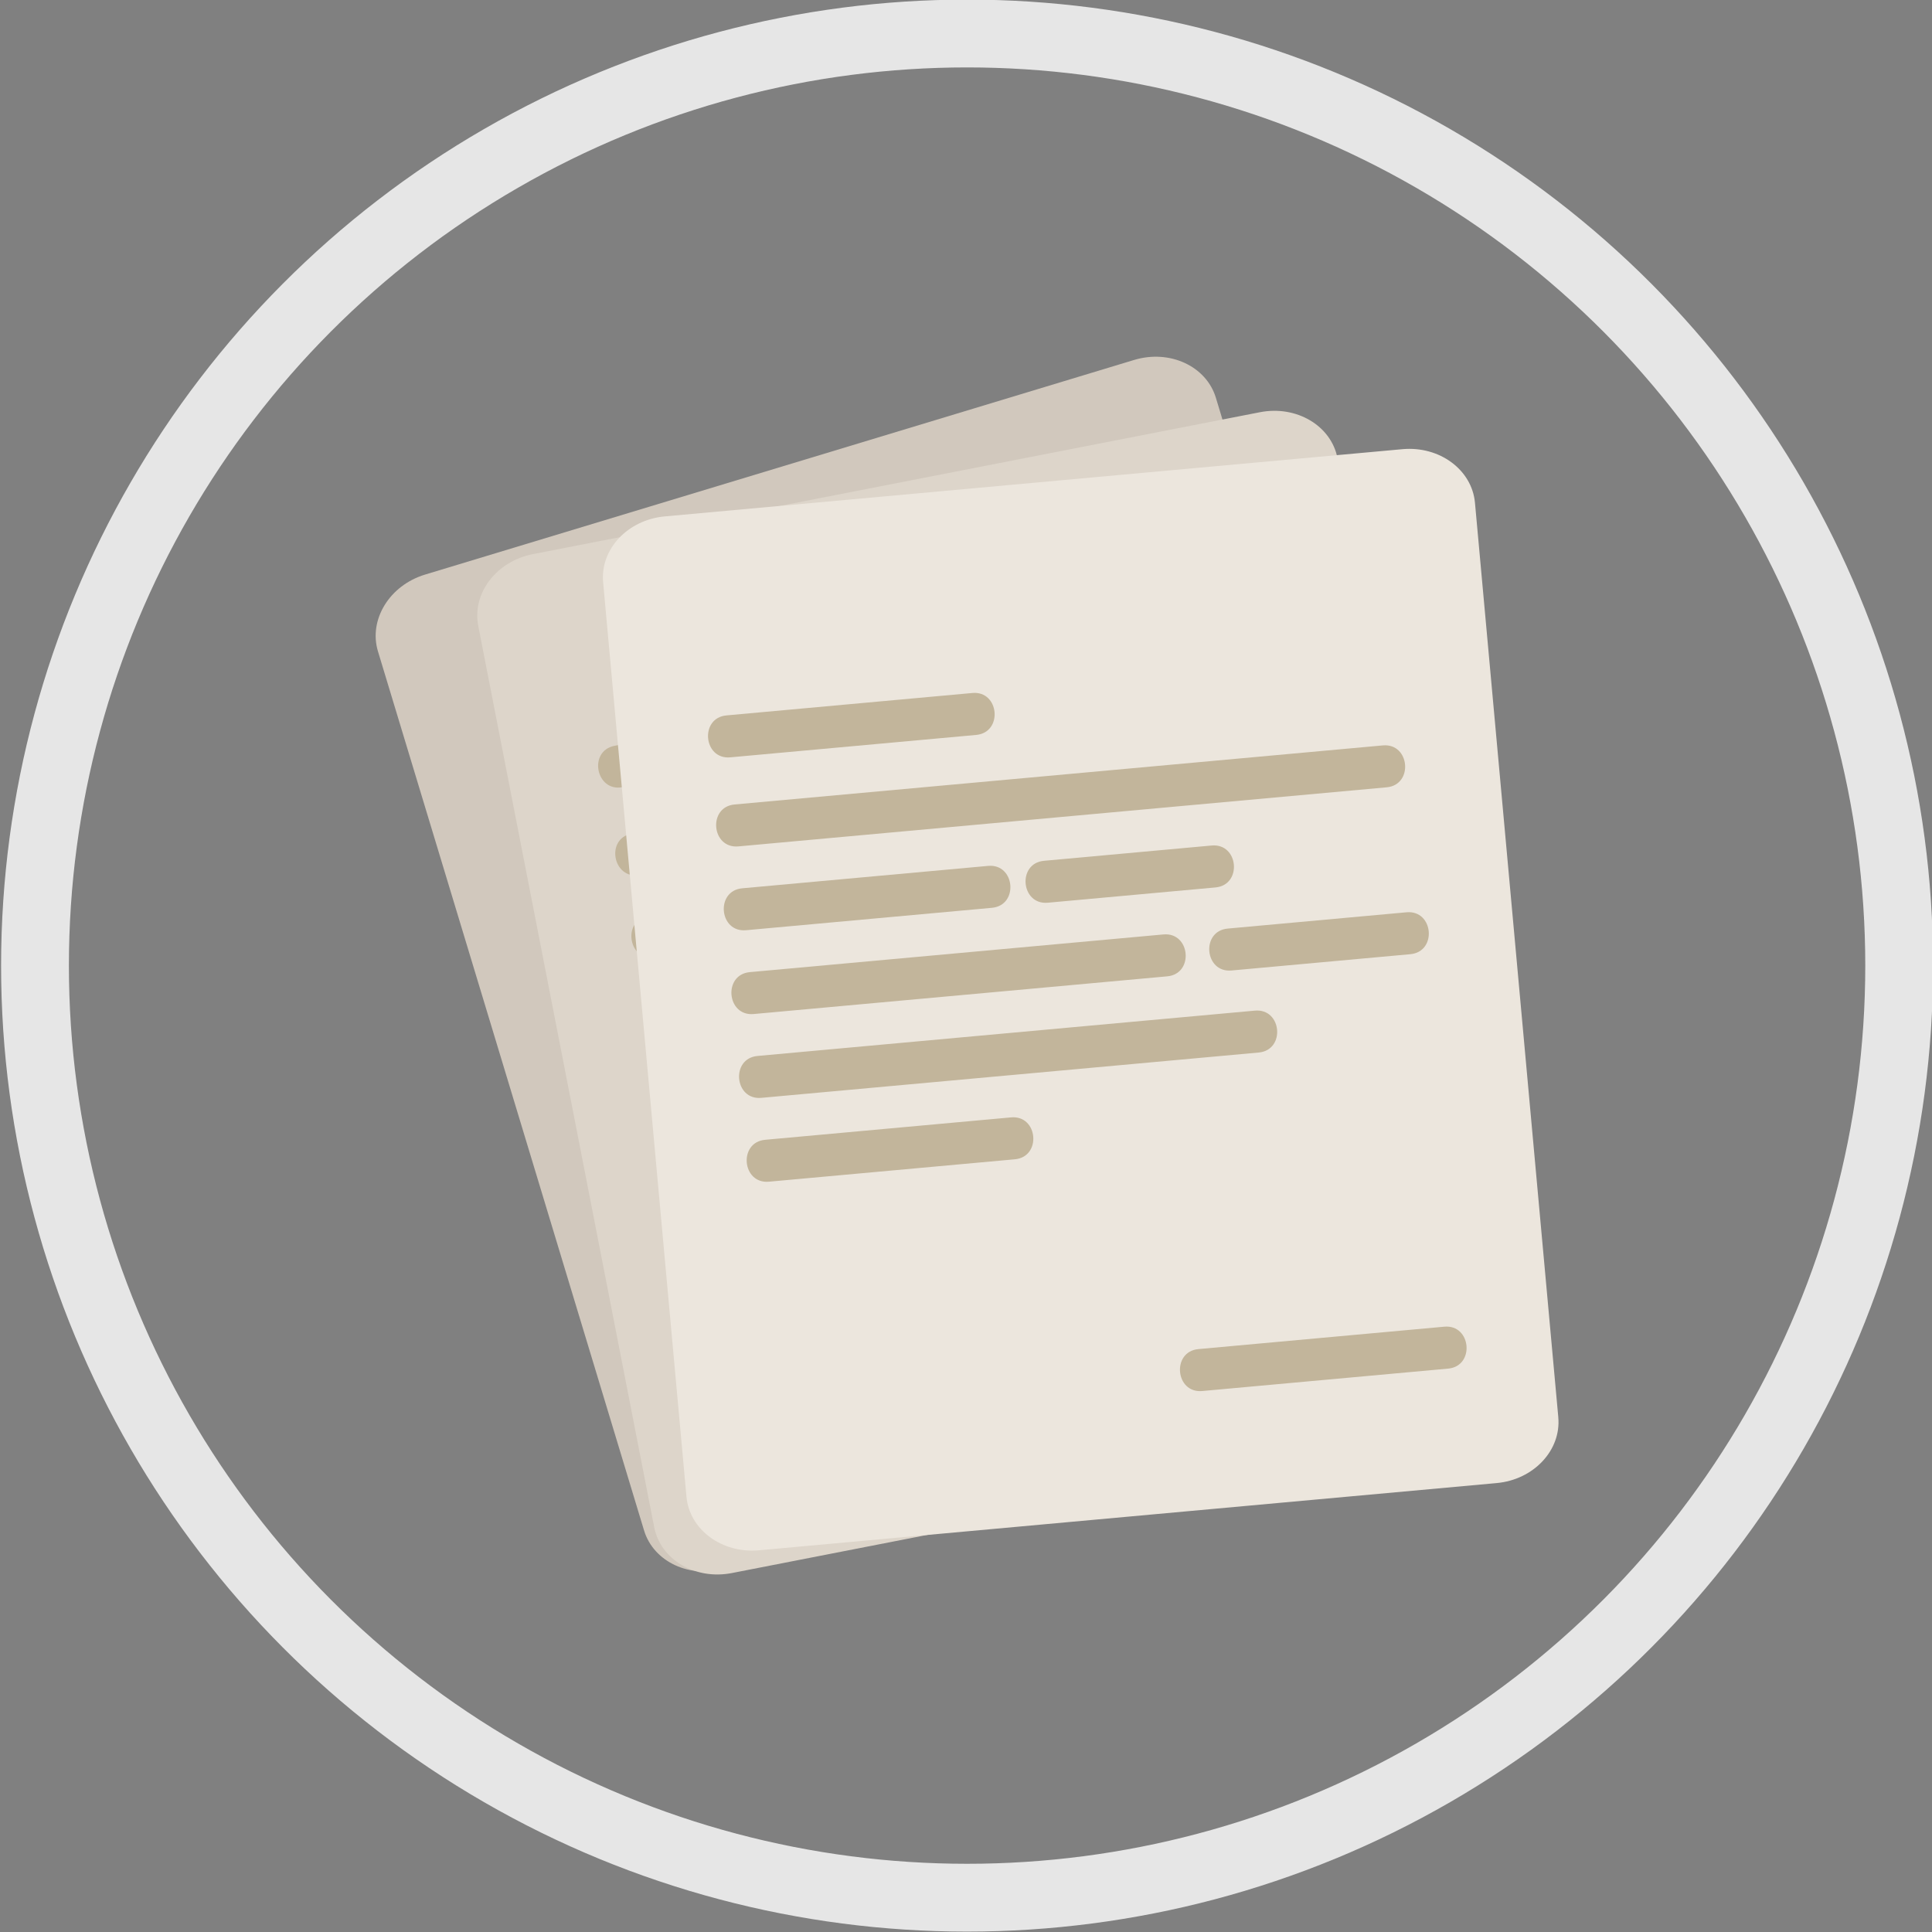
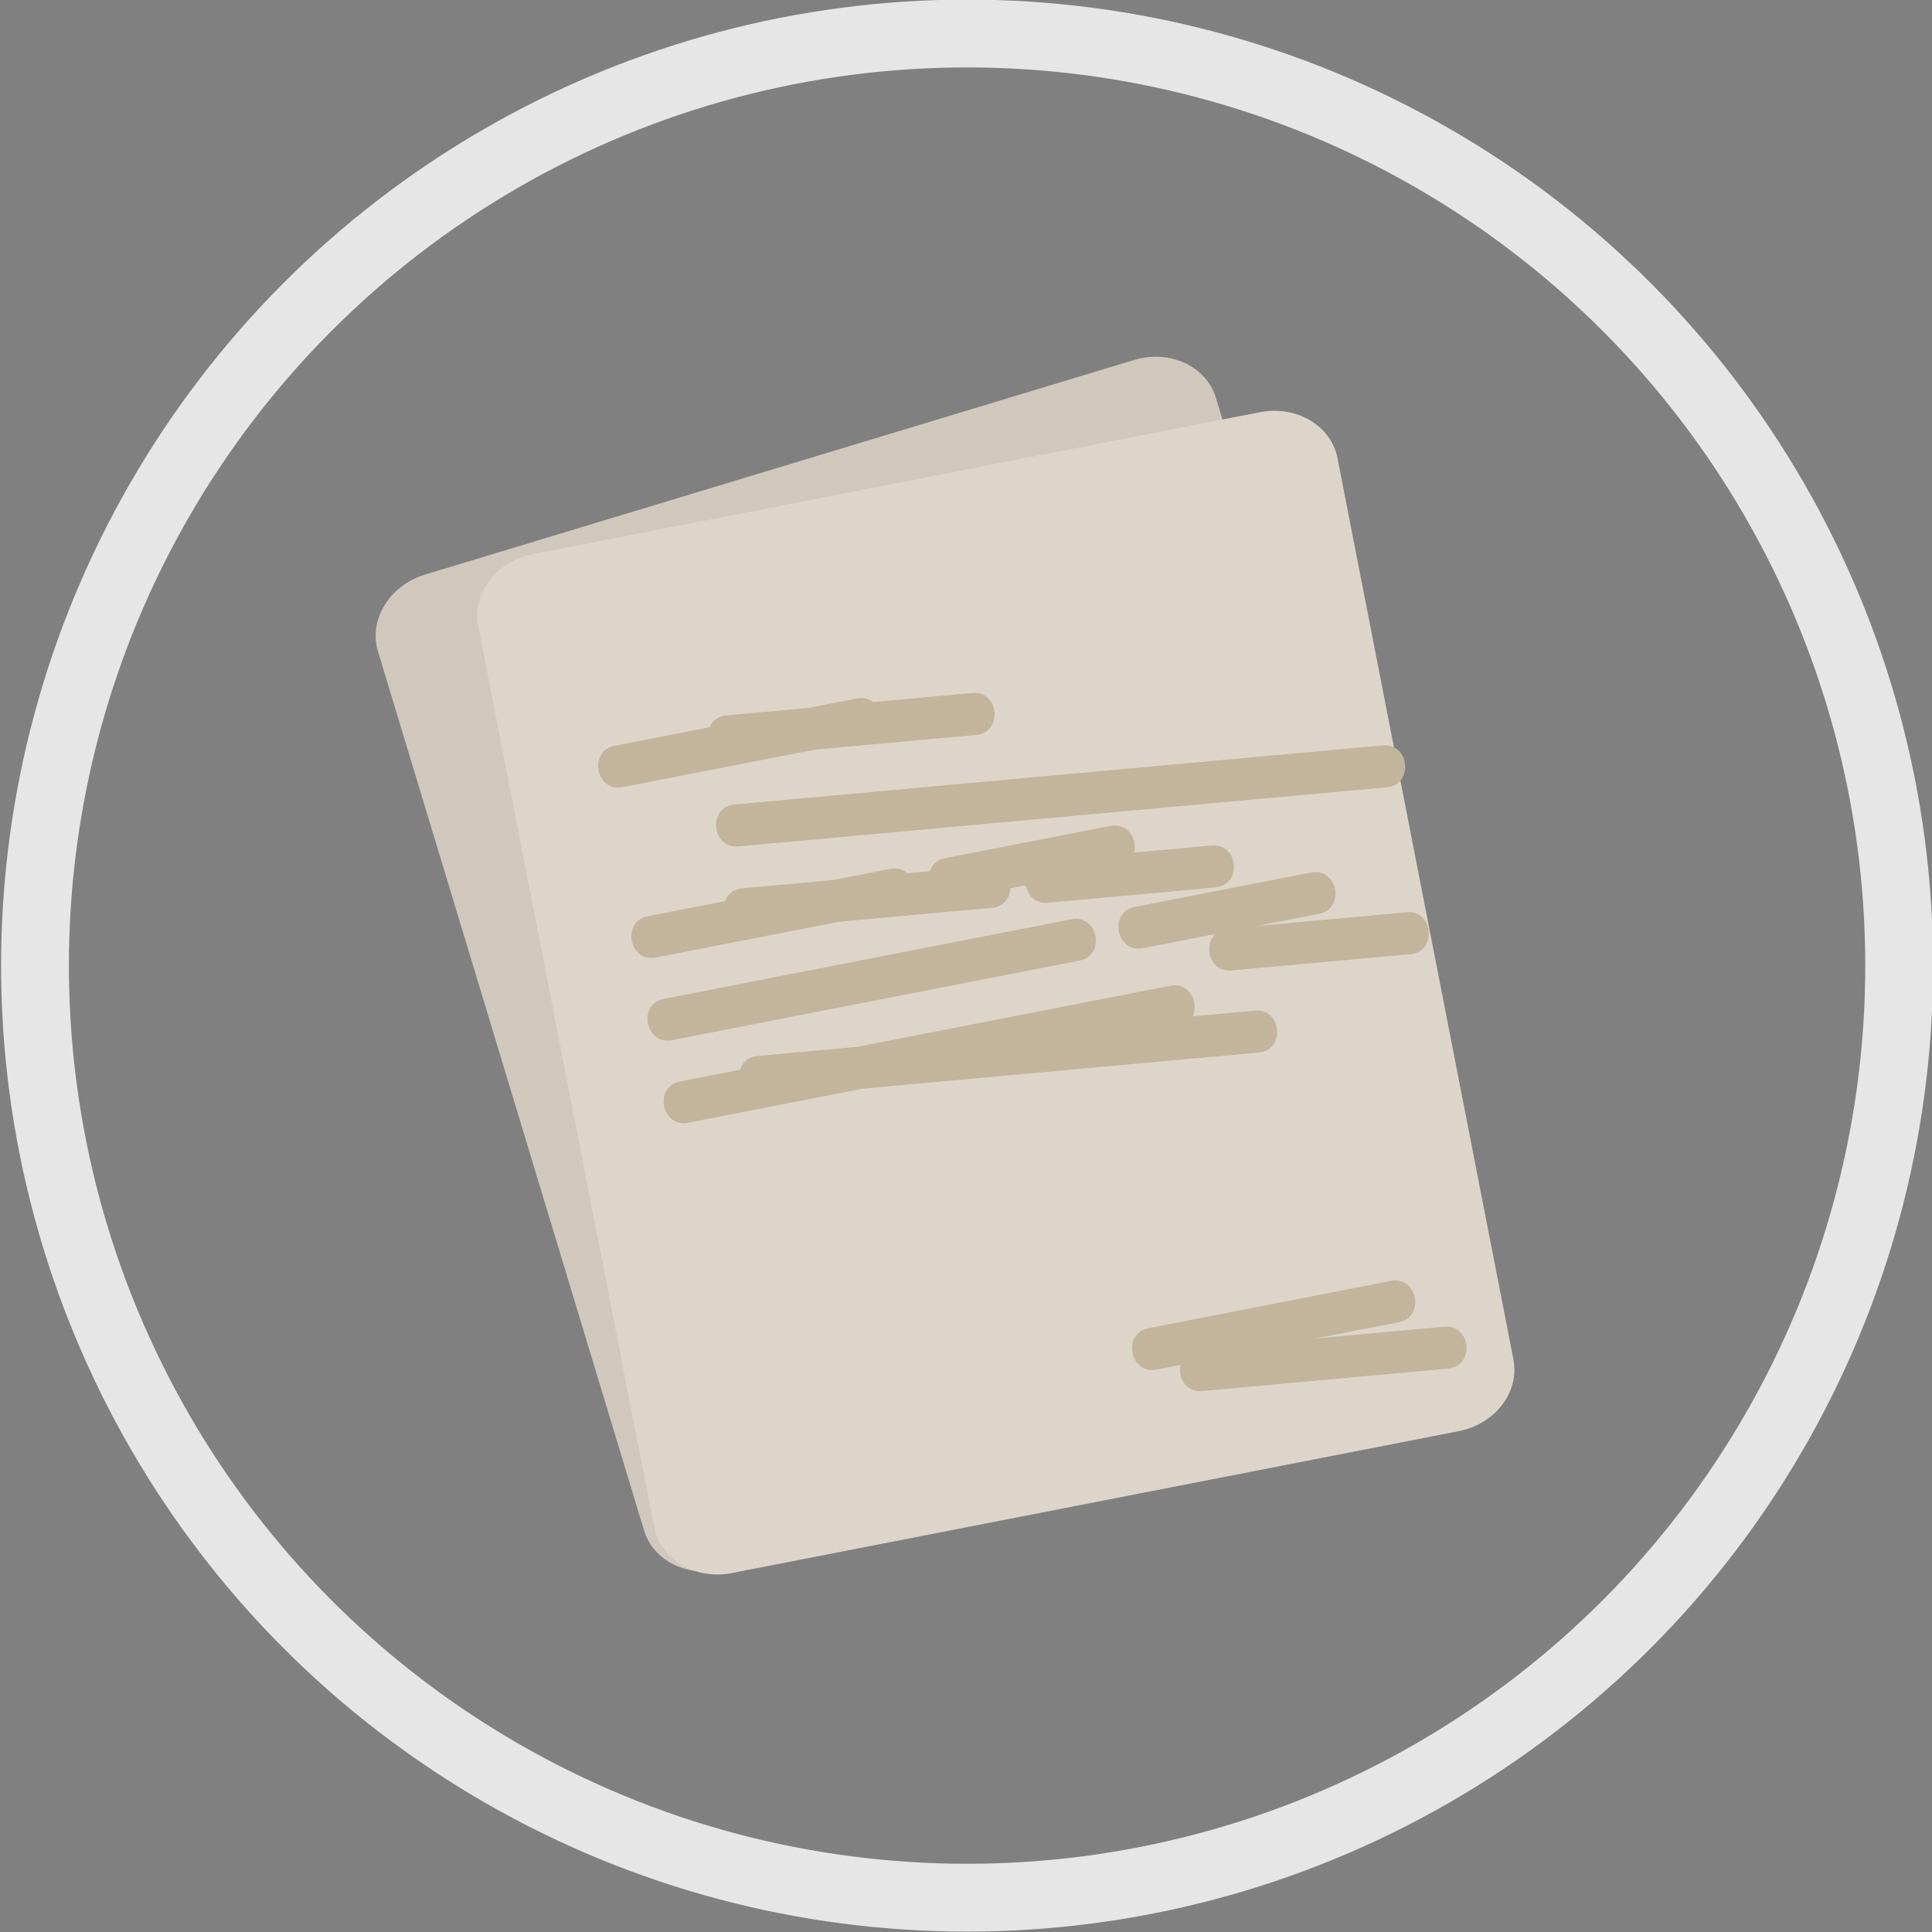
<svg xmlns="http://www.w3.org/2000/svg" xmlns:xlink="http://www.w3.org/1999/xlink" version="1.1" id="Layer_1" x="0px" y="0px" width="370.377px" height="370.378px" viewBox="0 0 370.377 370.378" enable-background="new 0 0 370.377 370.378" xml:space="preserve">
  <rect x="0" y="0" width="370.377" height="370.378" fill="#808080" stroke="none" />
  <g id="Layer_2">
    <circle fill="none" stroke="#E6E6E6" stroke-width="13" stroke-miterlimit="10" cx="578.188" cy="185.188" r="178.688" />
    <g>
      <path fill="#F4E55B" d="M663.88,154.575c0-47.265-38.314-85.58-85.578-85.58c-47.266,0-85.58,38.315-85.58,85.58    c0,26.714,12.242,50.566,31.422,66.26l-0.188,0.021c0,0,9.756,8.347,10.037,17.64c-0.057,1.008-0.088,2.024-0.088,3.051    c0,27.281,19.875,38.27,44.396,38.27c24.52,0,44.395-10.982,44.395-38.27c0-1.361-0.057-2.711-0.154-4.045    c0.902-8.885,9.967-16.646,9.967-16.646l-0.064-0.008C651.632,205.156,663.88,181.297,663.88,154.575z" />
      <path fill="#E6E6E6" d="M616.907,263.811h-77.369c0.082,0.522,0.139,1.054,0.152,1.585c-0.049,0.879-0.076,1.764-0.076,2.657    c0,23.762,17.312,33.329,38.668,33.329c21.357,0,38.666-9.567,38.666-33.329c0-1.188-0.049-2.36-0.135-3.523    C616.841,264.289,616.87,264.048,616.907,263.811z" />
      <circle fill="#FFFFFF" cx="614.931" cy="135.616" r="18.634" />
    </g>
  </g>
  <circle fill="none" stroke="#E6E6E6" stroke-width="13" stroke-miterlimit="10" cx="-238.249" cy="158.783" r="178.688" />
  <g>
    <path fill="#603813" d="M-222.833,61.271c-5.269-1.406-12.615,2.255-17.599,3.705c-9.066,2.637-18.133,5.274-27.198,7.912   c-8.602,2.503-17.203,5.005-25.806,7.508c-2.314,0.674-4.629,1.347-6.942,2.02c-6.542,1.903-11.979,7.432-9.888,14.622   c1.971,6.772,3.94,13.545,5.911,20.317c1.204,4.138,2.407,8.273,3.61,12.409c1.537,5.284,3.839,9.908,9.796,11.501   c5.159,1.378,12.543-1.713,17.433-3.135c9.016-2.623,18.032-5.247,27.049-7.87c8.667-2.521,17.336-5.043,26.004-7.565   c7.445-2.166,18.377-4.635,17.406-15.131c-0.001-0.004-0.002-0.006-0.003-0.009c-0.241-0.828-0.504-1.734-0.794-2.729   c-1.893-6.507-3.873-13.311-5.843-20.084c-1.204-4.137-2.407-8.273-3.61-12.41C-214.844,67.049-216.875,62.864-222.833,61.271z    M-229.773,106.658c-9.202,2.677-18.404,5.354-27.606,8.031c-8.389,2.44-16.779,4.882-25.169,7.322   c-0.409,0.119-0.612,0.179-1.572,0.458c-2.235-7.682-4.521-15.542-6.688-22.987c-0.071-0.245-0.018-0.058-0.018-0.058   c16.323-4.749,32.403-9.427,48.431-14.09c4.281-1.245,8.221-2.392,13.022-3.789c1.956,6.722,4.19,14.403,6.705,23.045   C-224.589,105.149-227.466,105.986-229.773,106.658z" />
    <path fill="#42210B" d="M-119.813,193.226c0.951,3.266-0.927,6.686-4.193,7.637l-190.771,55.502   c-3.267,0.949-6.686-0.93-7.636-4.195l-34.271-117.792c-0.95-3.267,0.928-6.687,4.194-7.637l190.77-55.502   c3.268-0.95,6.686,0.929,7.637,4.195L-119.813,193.226z" />
    <g>
      <g>
        <g>
          <defs>
            <path id="SVGID_1_" d="M-119.813,193.226c0.951,3.266-0.927,6.686-4.193,7.637l-190.771,55.502       c-3.267,0.949-6.686-0.93-7.636-4.195l-34.271-117.792c-0.95-3.267,0.928-6.687,4.194-7.637l190.77-55.502       c3.268-0.95,6.686,0.929,7.637,4.195L-119.813,193.226z" />
          </defs>
          <clipPath id="SVGID_2_">
            <use xlink:href="#SVGID_1_" overflow="visible" />
          </clipPath>
          <path clip-path="url(#SVGID_2_)" fill="#C7B299" d="M-203.271,86.442c2.051,2.714,1.513,6.578-1.201,8.63l-25.068,18.938      c-2.714,2.052-6.578,1.513-8.629-1.201l-8.542-11.305c-2.051-2.714-1.513-6.578,1.201-8.63l25.068-18.938      c2.714-2.052,6.579-1.514,8.629,1.201L-203.271,86.442z" />
        </g>
      </g>
      <g>
        <g>
          <defs>
            <path id="SVGID_3_" d="M-119.813,193.226c0.951,3.266-0.927,6.686-4.193,7.637l-190.771,55.502       c-3.267,0.949-6.686-0.93-7.636-4.195l-34.271-117.792c-0.95-3.267,0.928-6.687,4.194-7.637l190.77-55.502       c3.268-0.95,6.686,0.929,7.637,4.195L-119.813,193.226z" />
          </defs>
          <clipPath id="SVGID_4_">
            <use xlink:href="#SVGID_3_" overflow="visible" />
          </clipPath>
          <path clip-path="url(#SVGID_4_)" fill="#C7B299" d="M-216.438,195.158c-0.309,3.389-4.039,5.816-8.33,5.426l-39.622-3.615      c-4.291-0.391-7.52-3.453-7.211-6.844l1.289-14.107c0.308-3.389,4.038-5.818,8.328-5.426l39.622,3.615      c4.293,0.391,7.521,3.455,7.211,6.842L-216.438,195.158z" />
        </g>
      </g>
      <g>
        <g>
          <defs>
            <path id="SVGID_5_" d="M-119.813,193.226c0.951,3.266-0.927,6.686-4.193,7.637l-190.771,55.502       c-3.267,0.949-6.686-0.93-7.636-4.195l-34.271-117.792c-0.95-3.267,0.928-6.687,4.194-7.637l190.77-55.502       c3.268-0.95,6.686,0.929,7.637,4.195L-119.813,193.226z" />
          </defs>
          <clipPath id="SVGID_6_">
            <use xlink:href="#SVGID_5_" overflow="visible" />
          </clipPath>
          <path clip-path="url(#SVGID_6_)" fill="#29ABE2" d="M-309.719,192.478c2.049,2.715,1.512,6.578-1.203,8.629l-25.067,18.938      c-2.714,2.055-6.578,1.516-8.629-1.201l-8.541-11.305c-2.052-2.713-1.513-6.578,1.202-8.629l25.067-18.938      c2.714-2.051,6.577-1.512,8.629,1.203L-309.719,192.478z" />
        </g>
      </g>
      <g>
        <g>
          <defs>
            <path id="SVGID_7_" d="M-119.813,193.226c0.951,3.266-0.927,6.686-4.193,7.637l-190.771,55.502       c-3.267,0.949-6.686-0.93-7.636-4.195l-34.271-117.792c-0.95-3.267,0.928-6.687,4.194-7.637l190.77-55.502       c3.268-0.95,6.686,0.929,7.637,4.195L-119.813,193.226z" />
          </defs>
          <clipPath id="SVGID_8_">
            <use xlink:href="#SVGID_7_" overflow="visible" />
          </clipPath>
          <path clip-path="url(#SVGID_8_)" fill="#29ABE2" d="M-122.952,141.989c2.051,2.714,1.513,6.577-1.202,8.63l-25.066,18.939      c-2.715,2.051-6.578,1.514-8.629-1.201l-8.541-11.306c-2.052-2.713-1.514-6.577,1.201-8.628l25.066-18.939      c2.715-2.051,6.579-1.513,8.63,1.2L-122.952,141.989z" />
        </g>
      </g>
    </g>
    <g>
      <path fill="#603813" d="M-275.101,242.964c1.021,3.512-1.198,7.412-4.464,8.361l-8.281,2.408    c-3.268,0.951-6.397-1.396-7.419-4.902l-36.992-127.15c-1.021-3.511,0.358-7.183,3.625-8.133l8.282-2.41    c3.266-0.949,7.235,1.166,8.257,4.677L-275.101,242.964z" />
      <path fill="#603813" d="M-144.515,204.972c1.021,3.512-0.468,7.199-3.734,8.15l-8.281,2.406c-3.267,0.951-7.127-1.182-8.148-4.689    l-36.992-127.15c-1.021-3.51,1.089-7.395,4.355-8.346l8.28-2.409c3.268-0.95,6.507,1.378,7.528,4.889L-144.515,204.972z" />
    </g>
  </g>
  <circle fill="none" stroke="#E6E6E6" stroke-width="13" stroke-miterlimit="10" cx="-200.442" cy="515.989" r="178.688" />
  <g>
    <g>
      <path fill="#EAF5F4" d="M-94.384,568.054c0,3.613-2.928,6.537-6.537,6.537h-199.044c-3.611,0-6.538-2.924-6.538-6.537V442.244    c0-3.611,2.927-6.537,6.538-6.537h199.044c3.609,0,6.537,2.926,6.537,6.537L-94.384,568.054L-94.384,568.054z" />
      <g>
        <path fill="#D1E0DF" d="M-101.196,430.257h-166.853c-1.41,0-3.101-0.084-4.979-0.197h-24.224c-0.521,0.26-1.133,0.41-1.847,0.41     c-0.149,0-0.294-0.008-0.436-0.02c-7.1,1.561-12.416,5.186-12.416,12.988V565.74c0,8.648,5.103,14.295,13.913,14.295h163.548     c11.652,0,41.429,5.648,45.232-10.053c0.202-0.57,0.321-1.213,0.321-1.93V448.761     C-88.937,440.363-90.049,430.257-101.196,430.257z M-99.831,452.173v115.012c-1.945,4.246-14.759,1.959-18.32,1.959h-176.85     c-6.943,0-6.054-1.961-6.054-8.676v-94.785c0-1.891-1.327-24.527,1.213-24.527h195.329     C-97.813,441.156-99.831,446.437-99.831,452.173z" />
      </g>
    </g>
    <path fill="#D1E0DF" d="M-244.896,453.912c0,3.156-2.56,5.709-5.712,5.709l0,0c-3.15,0-5.711-2.553-5.711-5.709l0,0   c0-3.154,2.561-5.711,5.711-5.711l0,0C-247.456,448.201-244.896,450.757-244.896,453.912L-244.896,453.912z" />
    <path fill="#D1E0DF" d="M-262.405,453.912c0,3.156-2.558,5.709-5.711,5.709l0,0c-3.151,0-5.712-2.553-5.712-5.709l0,0   c0-3.154,2.561-5.711,5.712-5.711l0,0C-264.963,448.201-262.405,450.757-262.405,453.912L-262.405,453.912z" />
    <path fill="#EC7D7E" d="M-279.914,453.912c0,3.156-2.557,5.709-5.707,5.709l0,0c-3.153,0-5.711-2.553-5.711-5.709l0,0   c0-3.154,2.558-5.711,5.711-5.711l0,0C-282.471,448.201-279.914,450.757-279.914,453.912L-279.914,453.912z" />
    <path fill="#D1E0DF" d="M-153.812,610.332h-9.603v-34.906c0-1.662-3.2-3.014-7.149-3.014h-59.758c-3.947,0-7.15,1.352-7.15,3.014   v34.908h-9.604c-3.199,0-5.792,2.594-5.792,5.793c0,3.197,2.59,5.791,5.792,5.791h93.265c3.201,0,5.793-2.594,5.793-5.791   C-148.021,612.927-150.61,610.332-153.812,610.332z" />
    <path fill="#D1E0DF" d="M-111.312,539.486c0,4.529-3.674,8.203-8.205,8.203h-102.59c-4.531,0-8.204-3.674-8.204-8.203v-59.594   c0-4.529,3.673-8.203,8.204-8.203h102.592c4.531,0,8.203,3.674,8.203,8.203V539.486L-111.312,539.486z" />
    <path fill="#D1E0DF" d="M-241.312,480.892c0-4.529-3.673-8.203-8.204-8.203h-33.592c-4.531,0-8.204,3.674-8.204,8.203v57.594   c0,4.529,3.673,8.203,8.204,8.203h33.592c4.531,0,8.204-3.674,8.204-8.203V480.892z" />
  </g>
  <circle fill="none" stroke="#E6E6E6" stroke-width="13" stroke-miterlimit="10" cx="549.55" cy="591.324" r="178.688" />
  <g>
    <path fill="#FFCC00" d="M535.833,516.693c0,0-15.271-1.393-23.229,0.396c-15.986,3.596-39.375,14.709-45.623,27.594   c-3.182,6.564-3.457,26.006-3.457,26.006h-13.127c-16.309,0-21.709,7.461-21.709,27.748v18.252h89.334h4.971h20.695v-75.93   C543.688,526.439,543.159,516.693,535.833,516.693z" />
    <path fill="#F7931E" d="M688.688,613.71c0,2.197-1.781,3.979-3.979,3.979H543.667c-2.197,0-3.979-1.781-3.979-3.979v-92.043   c0-2.197,1.781-3.98,3.979-3.98h141.045c2.195,0,3.977,1.781,3.977,3.98V613.71L688.688,613.71z" />
    <path fill="#1A1A1A" d="M692.688,631.71c0,2.197-1.781,3.979-3.979,3.979H430.665c-2.195,0-3.977-1.781-3.977-3.979v-15.043   c0-2.197,1.781-3.98,3.977-3.98h258.047c2.195,0,3.977,1.781,3.977,3.98V631.71L692.688,631.71z" />
    <circle fill="#333333" cx="538.923" cy="641.615" r="24.48" />
    <circle fill="#333333" cx="643.505" cy="641.615" r="24.48" />
    <polygon fill="#FFCC00" points="492.901,641.689 462.638,641.689 458.011,641.689 427.745,641.689 407.007,666.689    458.011,666.689 462.638,666.689 513.642,666.689  " />
    <g>
      <path fill="#DD7D1D" d="M577.688,594.4c0,2.197-2.094,4.289-4.289,4.289h-11.045c-2.197,0-3.666-2.092-3.666-4.289v-56.045    c0-2.195,1.469-3.666,3.666-3.666h11.045c2.195,0,4.289,1.471,4.289,3.666V594.4z" />
      <path fill="#DD7D1D" d="M623.688,594.4c0,2.197-2.094,4.289-4.289,4.289h-11.045c-2.197,0-3.666-2.092-3.666-4.289v-56.045    c0-2.195,1.469-3.666,3.666-3.666h11.045c2.195,0,4.289,1.471,4.289,3.666V594.4z" />
      <path fill="#DD7D1D" d="M670.688,594.4c0,2.197-2.094,4.289-4.291,4.289h-11.043c-2.197,0-3.666-2.092-3.666-4.289v-56.045    c0-2.195,1.469-3.666,3.666-3.666h11.043c2.197,0,4.291,1.471,4.291,3.666V594.4z" />
    </g>
    <path fill="#1A1A1A" d="M475.21,570.998h57.055V544.63c0-10.32-0.164-17.342-5.441-17.342c0,0-10.896-1.004-16.633,0.285   c-11.518,2.592-28.318,10.494-32.82,19.779c-1.512,3.115-2.09,10.207-2.309,14.689c0.094,0.184,0.148,0.402,0.148,0.652V570.998z" />
    <path fill="#F2F2F2" d="M442.688,599.962c-6,0-9.945-4.453-9.945-9.945s3.945-9.943,9.945-9.943   C447.688,580.074,447.688,599.962,442.688,599.962z" />
  </g>
  <circle fill="none" stroke="#E6E6E6" stroke-width="13" stroke-miterlimit="10" cx="187.487" cy="574.785" r="178.688" />
  <g>
    <circle fill="#F7931E" cx="188.922" cy="512.093" r="46.282" />
    <path fill="#F7931E" d="M282.868,535.773l-20.113-16.477c-1.283-1.049-2.709-1.316-3.301-0.596l-24.766,30.241v0.062   l-21.351,25.686H161.42l-20.732-25.74v-0.15l-25.03-30.102c-0.588-0.717-2.219-0.449-3.493,0.602l-20.04,16.461   c-1.275,1.052-1.86,2.48-1.272,3.199l21.241,25.9c0.017,0.023,0.019,0.053,0.037,0.076l5.183,6.061l23.374,28.248v-0.102l8,10.096   v17.377v0.406v53.74c0,1.656,1.2,2.928,2.857,2.928h72c1.656,0,3.144-1.271,3.144-2.928v-54.377l0,0v-17.146l36.219-44.303   c0.012-0.016-0.002-0.033,0.009-0.049l21.214-25.908C284.72,538.257,284.149,536.822,282.868,535.773z" />
  </g>
  <circle fill="none" stroke="#E6E6E6" stroke-width="13" stroke-miterlimit="10" cx="185.397" cy="185.112" r="178.688" />
  <g>
    <g>
      <path fill="#D1C8BD" d="M284.095,244.769c1.836,6.064-2.206,12.662-9.029,14.727l-135.914,41.141    c-6.824,2.066-13.848-1.178-15.685-7.246L72.46,124.878c-1.837-6.067,2.205-12.662,9.032-14.729l135.915-41.141    c6.829-2.067,13.848,1.181,15.685,7.248l51.008,168.51L284.095,244.769L284.095,244.769z" />
      <g>
        <path fill="#C2B59B" d="M108.075,169.262c39.815-12.052,79.631-24.104,119.439-36.153c4.984-1.509,2.647-9.231-2.338-7.723     c-39.808,12.05-79.624,24.102-119.439,36.153C100.759,163.043,103.097,170.768,108.075,169.262L108.075,169.262z" />
      </g>
      <g>
        <path fill="#C2B59B" d="M126.775,231.041c15.105-4.572,30.207-9.143,45.305-13.713c4.981-1.508,2.645-9.229-2.338-7.723     c-15.101,4.572-30.203,9.143-45.305,13.713C119.46,224.826,121.798,232.548,126.775,231.041L126.775,231.041z" />
      </g>
      <path fill="#C2B59B" d="M103.108,152.854c15.101-4.57,30.207-9.143,45.305-13.712c4.979-1.509,2.641-9.233-2.339-7.727    c-15.098,4.57-30.203,9.142-45.305,13.713C95.793,146.636,98.132,154.36,103.108,152.854L103.108,152.854z" />
      <path fill="#C2B59B" d="M216.222,253.595c15.101-4.57,30.207-9.143,45.305-13.713c4.979-1.506,2.641-9.232-2.339-7.725    c-15.098,4.568-30.203,9.141-45.305,13.713C208.906,247.378,211.244,255.103,216.222,253.595L216.222,253.595z" />
      <path fill="#C2B59B" d="M211.402,180.134c-10.294,3.115-20.594,6.233-30.89,9.35c-4.805,1.453-9.611,2.91-14.418,4.363    c-0.338,0.104-0.682,0.207-1.026,0.311c-9.952,3.014-19.907,6.027-29.86,9.039c-5.148,1.559-10.298,3.117-15.444,4.674    c-4.98,1.51-2.644,9.229,2.337,7.723c5.148-1.559,10.299-3.119,15.444-4.676c9.953-3.012,19.911-6.025,29.86-9.037    c0.344-0.105,0.688-0.209,1.026-0.312c4.807-1.455,9.613-2.908,14.419-4.363c10.295-3.117,20.595-6.234,30.889-9.35    C218.726,186.349,216.387,178.626,211.402,180.134z" />
      <g>
        <path fill="#C2B59B" d="M191.283,169.364c-10.297,3.116-20.592,6.232-30.892,9.35c-4.806,1.455-9.604,2.908-14.411,4.363     c-10.299,3.118-20.595,6.233-30.894,9.35c-4.978,1.508-2.641,9.229,2.338,7.721c10.299-3.117,20.594-6.232,30.893-9.35     c4.807-1.455,9.605-2.906,14.411-4.361c10.3-3.119,20.597-6.235,30.892-9.351C198.601,175.577,196.264,167.856,191.283,169.364z" />
        <g>
          <path fill="#C2B59B" d="M205.463,173.501c10.982-3.325,21.968-6.649,32.949-9.973c4.982-1.51,2.645-9.231-2.338-7.723      c-10.98,3.323-21.967,6.648-32.948,9.974C198.146,167.287,200.482,175.007,205.463,173.501L205.463,173.501z" />
        </g>
      </g>
      <g>
        <g>
          <path fill="#C2B59B" d="M112.751,184.707c15.104-4.571,30.206-9.144,45.304-13.714c4.98-1.508,2.644-9.232-2.338-7.724      c-15.102,4.57-30.203,9.143-45.305,13.713C105.434,178.489,107.772,186.212,112.751,184.707L112.751,184.707z" />
        </g>
        <g>
          <path fill="#C2B59B" d="M168.354,167.876c10.296-3.115,20.593-6.233,30.887-9.349c4.984-1.51,2.646-9.233-2.338-7.725      c-10.294,3.115-20.592,6.232-30.887,9.349C161.034,161.66,163.373,169.384,168.354,167.876L168.354,167.876z" />
        </g>
      </g>
    </g>
    <g>
      <path fill="#DDD5CA" d="M290.131,260.621c1.214,6.219-3.474,12.375-10.47,13.74l-139.374,27.207    c-6.998,1.365-13.658-2.57-14.872-8.795L91.683,119.975c-1.215-6.224,3.472-12.376,10.474-13.743l139.376-27.206    c7.002-1.368,13.656,2.572,14.871,8.794l33.731,172.799L290.131,260.621L290.131,260.621z" />
      <g>
-         <path fill="#C2B59B" d="M122.635,167.726c40.828-7.97,81.657-15.939,122.479-23.909c5.111-0.997,3.565-8.916-1.546-7.918     c-40.821,7.968-81.651,15.938-122.479,23.908C115.983,160.8,117.53,168.722,122.635,167.726L122.635,167.726z" />
-       </g>
+         </g>
      <g>
-         <path fill="#C2B59B" d="M135.001,231.078c15.49-3.023,30.977-6.047,46.458-9.068c5.108-0.998,3.562-8.916-1.546-7.92     c-15.485,3.023-30.972,6.047-46.458,9.07C128.351,224.156,129.897,232.074,135.001,231.078L135.001,231.078z" />
-       </g>
+         </g>
      <path fill="#C2B59B" d="M119.35,150.901c15.486-3.023,30.976-6.047,46.458-9.069c5.107-0.997,3.561-8.92-1.547-7.923    c-15.482,3.022-30.972,6.045-46.457,9.069C112.699,143.977,114.246,151.897,119.35,150.901L119.35,150.901z" />
      <path fill="#C2B59B" d="M221.713,262.548c15.486-3.021,30.976-6.045,46.458-9.068c5.106-0.996,3.561-8.918-1.547-7.922    c-15.482,3.021-30.972,6.045-46.458,9.068C215.063,255.625,216.609,263.546,221.713,262.548L221.713,262.548z" />
      <path fill="#C2B59B" d="M224.337,188.976c-10.557,2.061-21.118,4.121-31.677,6.182c-4.927,0.963-9.855,1.926-14.785,2.887    c-0.348,0.068-0.699,0.139-1.053,0.207c-10.205,1.99-20.413,3.984-30.619,5.975c-5.28,1.031-10.562,2.064-15.838,3.094    c-5.106,0.996-3.562,8.914,1.546,7.918c5.278-1.031,10.561-2.064,15.837-3.094c10.206-1.992,20.417-3.984,30.62-5.977    c0.353-0.068,0.705-0.137,1.053-0.205c4.93-0.963,9.857-1.924,14.785-2.887c10.558-2.061,21.119-4.123,31.676-6.184    C230.994,195.898,229.448,187.978,224.337,188.976z" />
      <g>
        <path fill="#C2B59B" d="M205.408,176.229c-10.56,2.061-21.118,4.121-31.679,6.184c-4.929,0.962-9.85,1.922-14.777,2.885     c-10.562,2.061-21.119,4.122-31.681,6.184c-5.104,0.996-3.558,8.914,1.546,7.918c10.562-2.062,21.118-4.123,31.68-6.184     c4.929-0.963,9.85-1.924,14.777-2.885c10.562-2.062,21.12-4.123,31.679-6.184C212.06,183.149,210.515,175.232,205.408,176.229z" />
        <g>
          <path fill="#C2B59B" d="M219.097,181.776c11.262-2.198,22.527-4.397,33.788-6.595c5.109-0.998,3.562-8.917-1.546-7.919      c-11.262,2.198-22.526,4.396-33.788,6.596C212.444,174.855,213.99,182.773,219.097,181.776L219.097,181.776z" />
        </g>
      </g>
      <g>
        <g>
          <path fill="#C2B59B" d="M125.726,183.564c15.49-3.023,30.976-6.046,46.458-9.069c5.108-0.997,3.562-8.918-1.546-7.921      c-15.485,3.023-30.972,6.046-46.458,9.069C119.075,176.64,120.622,184.561,125.726,183.564L125.726,183.564z" />
        </g>
        <g>
          <path fill="#C2B59B" d="M182.745,172.435c10.558-2.062,21.116-4.123,31.672-6.184c5.112-0.998,3.566-8.919-1.546-7.921      c-10.556,2.061-21.114,4.122-31.672,6.183C176.092,165.51,177.638,173.431,182.745,172.435L182.745,172.435z" />
        </g>
      </g>
    </g>
    <g>
-       <path fill="#ECE6DD" d="M298.733,271.71c0.576,6.309-4.713,11.957-11.812,12.605l-141.42,12.887    c-7.1,0.646-13.324-3.949-13.899-10.264l-15.979-175.333c-0.574-6.314,4.715-11.96,11.818-12.606l141.42-12.888    c7.104-0.646,13.323,3.949,13.899,10.262l15.978,175.336H298.733L298.733,271.71z" />
      <g>
        <path fill="#C2B59B" d="M141.557,162.259c41.428-3.775,82.855-7.551,124.276-11.326c5.187-0.472,4.455-8.506-0.732-8.034     c-41.42,3.774-82.849,7.55-124.275,11.325C135.646,154.692,136.378,162.731,141.557,162.259L141.557,162.259z" />
      </g>
      <g>
-         <path fill="#C2B59B" d="M147.415,226.539c15.716-1.43,31.43-2.863,47.139-4.295c5.184-0.473,4.451-8.508-0.731-8.033     c-15.713,1.43-31.426,2.863-47.14,4.295C141.504,218.976,142.234,227.011,147.415,226.539L147.415,226.539z" />
-       </g>
+         </g>
      <path fill="#C2B59B" d="M140.001,145.187c15.713-1.432,31.431-2.864,47.14-4.296c5.182-0.473,4.448-8.511-0.732-8.04    c-15.71,1.432-31.427,2.865-47.14,4.297C134.089,137.622,134.821,145.659,140.001,145.187L140.001,145.187z" />
      <path fill="#C2B59B" d="M230.475,266.669c15.714-1.432,31.431-2.863,47.141-4.297c5.181-0.471,4.448-8.51-0.733-8.037    c-15.709,1.43-31.427,2.863-47.139,4.295C224.563,259.103,225.296,267.14,230.475,266.669L230.475,266.669z" />
      <path fill="#C2B59B" d="M240.569,193.744c-10.711,0.977-21.428,1.951-32.14,2.928c-5,0.457-10.001,0.912-15.003,1.369    c-0.353,0.031-0.711,0.062-1.068,0.096c-10.354,0.943-20.713,1.889-31.068,2.832c-5.358,0.488-10.717,0.977-16.07,1.465    c-5.183,0.473-4.449,8.506,0.731,8.031c5.356-0.486,10.717-0.975,16.071-1.463c10.354-0.943,20.716-1.887,31.069-2.832    c0.356-0.031,0.714-0.064,1.066-0.096c5.002-0.457,10.003-0.912,15.003-1.367c10.713-0.977,21.429-1.953,32.142-2.93    C246.488,201.308,245.756,193.271,240.569,193.744z" />
      <g>
-         <path fill="#C2B59B" d="M223.036,179.138c-10.715,0.977-21.427,1.952-32.145,2.929c-4.999,0.456-9.994,0.911-14.994,1.367     c-10.716,0.977-21.428,1.952-32.144,2.929c-5.181,0.471-4.447,8.506,0.731,8.035c10.717-0.977,21.428-1.953,32.145-2.93     c5.001-0.455,9.994-0.91,14.994-1.365c10.717-0.979,21.43-1.953,32.145-2.932C228.95,186.701,228.217,178.666,223.036,179.138z" />
        <g>
          <path fill="#C2B59B" d="M236.09,186.05c11.427-1.042,22.856-2.083,34.283-3.125c5.184-0.473,4.451-8.508-0.732-8.034      c-11.426,1.041-22.856,2.082-34.283,3.123C230.175,178.487,230.908,186.521,236.09,186.05L236.09,186.05z" />
        </g>
      </g>
      <g>
        <g>
          <path fill="#C2B59B" d="M143.021,178.329c15.717-1.432,31.43-2.864,47.14-4.295c5.183-0.474,4.449-8.511-0.732-8.037      c-15.714,1.431-31.426,2.862-47.141,4.295C137.109,170.765,137.843,178.802,143.021,178.329L143.021,178.329z" />
        </g>
        <g>
          <path fill="#C2B59B" d="M200.877,173.057c10.713-0.976,21.426-1.952,32.137-2.929c5.188-0.472,4.454-8.51-0.732-8.037      c-10.711,0.976-21.424,1.952-32.137,2.929C194.962,165.491,195.693,173.529,200.877,173.057L200.877,173.057z" />
        </g>
      </g>
    </g>
  </g>
</svg>